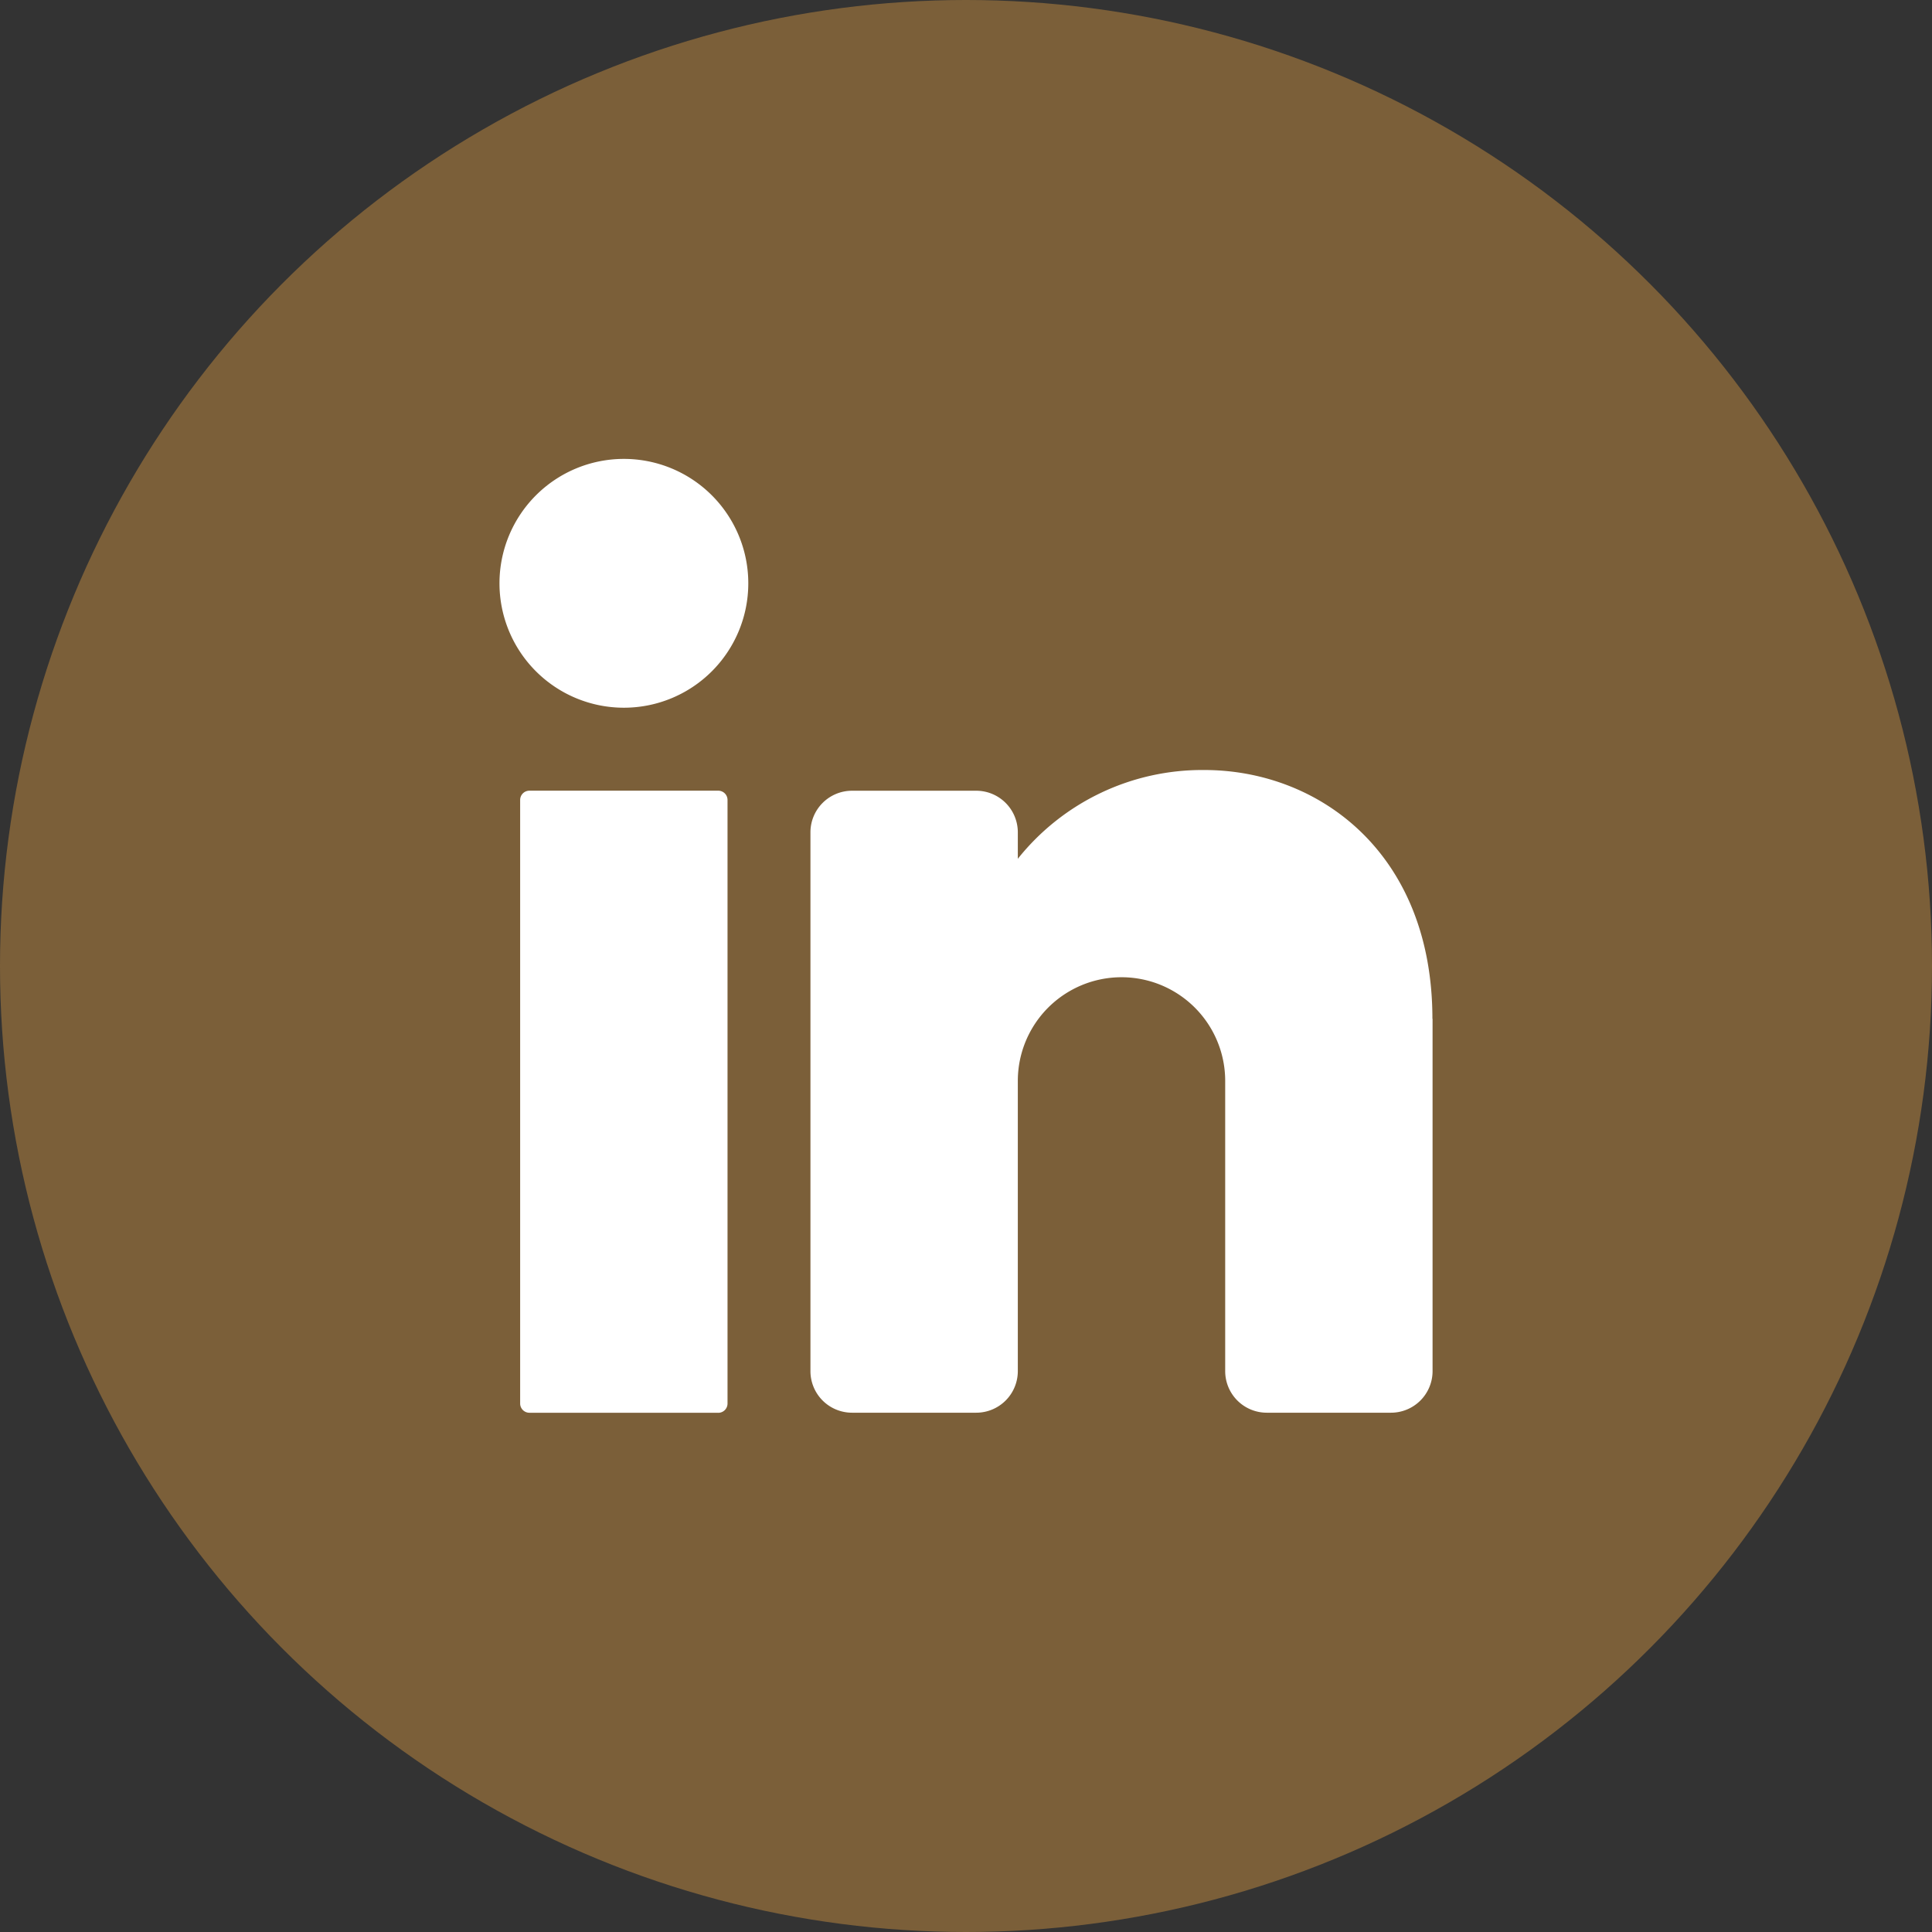
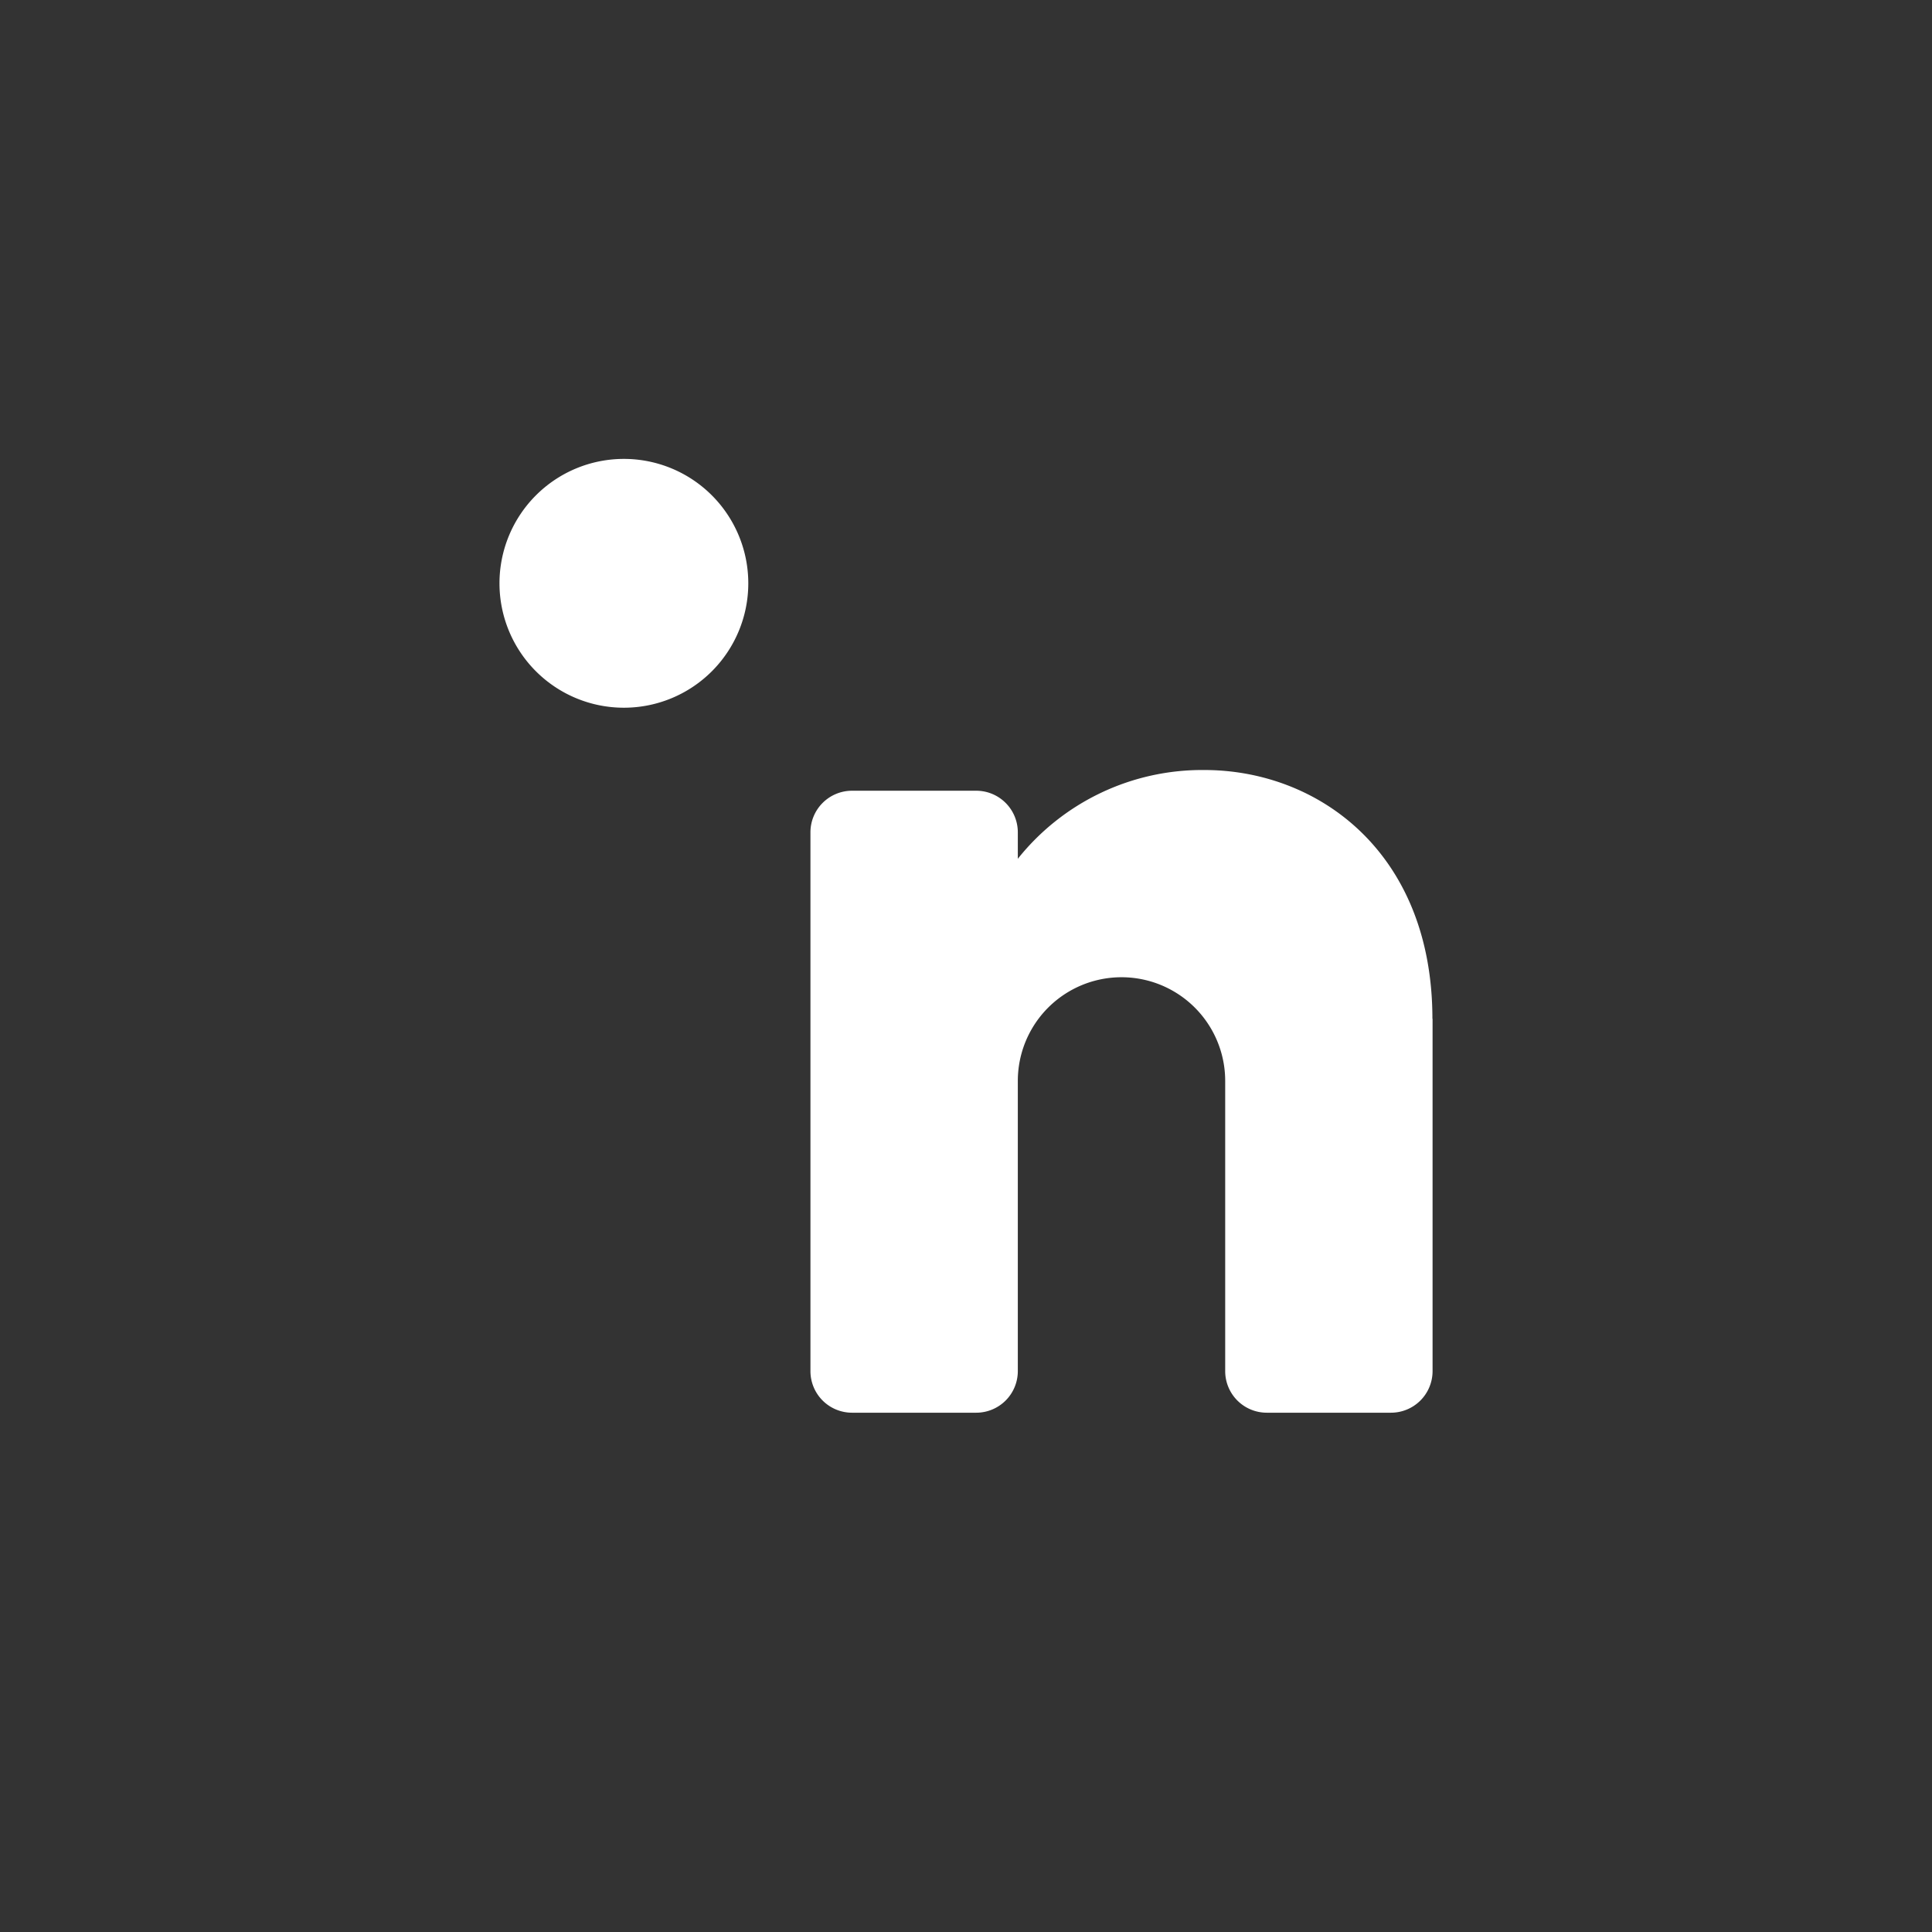
<svg xmlns="http://www.w3.org/2000/svg" width="38.328" height="38.328" viewBox="0 0 38.328 38.328">
  <rect x="0" y="0" width="38.328" height="38.328" fill="#333333" stroke="none" />
  <g id="Raggruppa_28" data-name="Raggruppa 28" transform="translate(-1288 -9261.788)">
-     <circle id="Ellisse_6" data-name="Ellisse 6" cx="19.164" cy="19.164" r="19.164" transform="translate(1288 9261.788)" fill="#7b5f39" />
    <path id="Tracciato_721" data-name="Tracciato 721" d="M107.655,590.56a2.468,2.468,0,1,1-2.468-2.468,2.468,2.468,0,0,1,2.468,2.468" transform="translate(1195.19 8682.8)" fill="#fff" />
-     <path id="Tracciato_722" data-name="Tracciato 722" d="M110.913,668.67h-3.746a.184.184,0,0,1-.184-.184V656.513a.184.184,0,0,1,.184-.184h3.746a.184.184,0,0,1,.184.184v11.974a.184.184,0,0,1-.184.184" transform="translate(1191.336 8621.145)" fill="#fff" />
    <path id="Tracciato_723" data-name="Tracciato 723" d="M179.032,657v6.993a.825.825,0,0,1-.823.823h-2.468a.825.825,0,0,1-.823-.823v-5.759a2.057,2.057,0,1,0-4.114,0v5.759a.825.825,0,0,1-.823.823h-2.468a.825.825,0,0,1-.823-.823V653.3a.825.825,0,0,1,.823-.823h2.468a.825.825,0,0,1,.823.823v.527a4.676,4.676,0,0,1,3.7-1.761c2.271,0,4.525,1.646,4.525,4.937" transform="translate(1137.388 8624.998)" fill="#fff" />
  </g>
</svg>